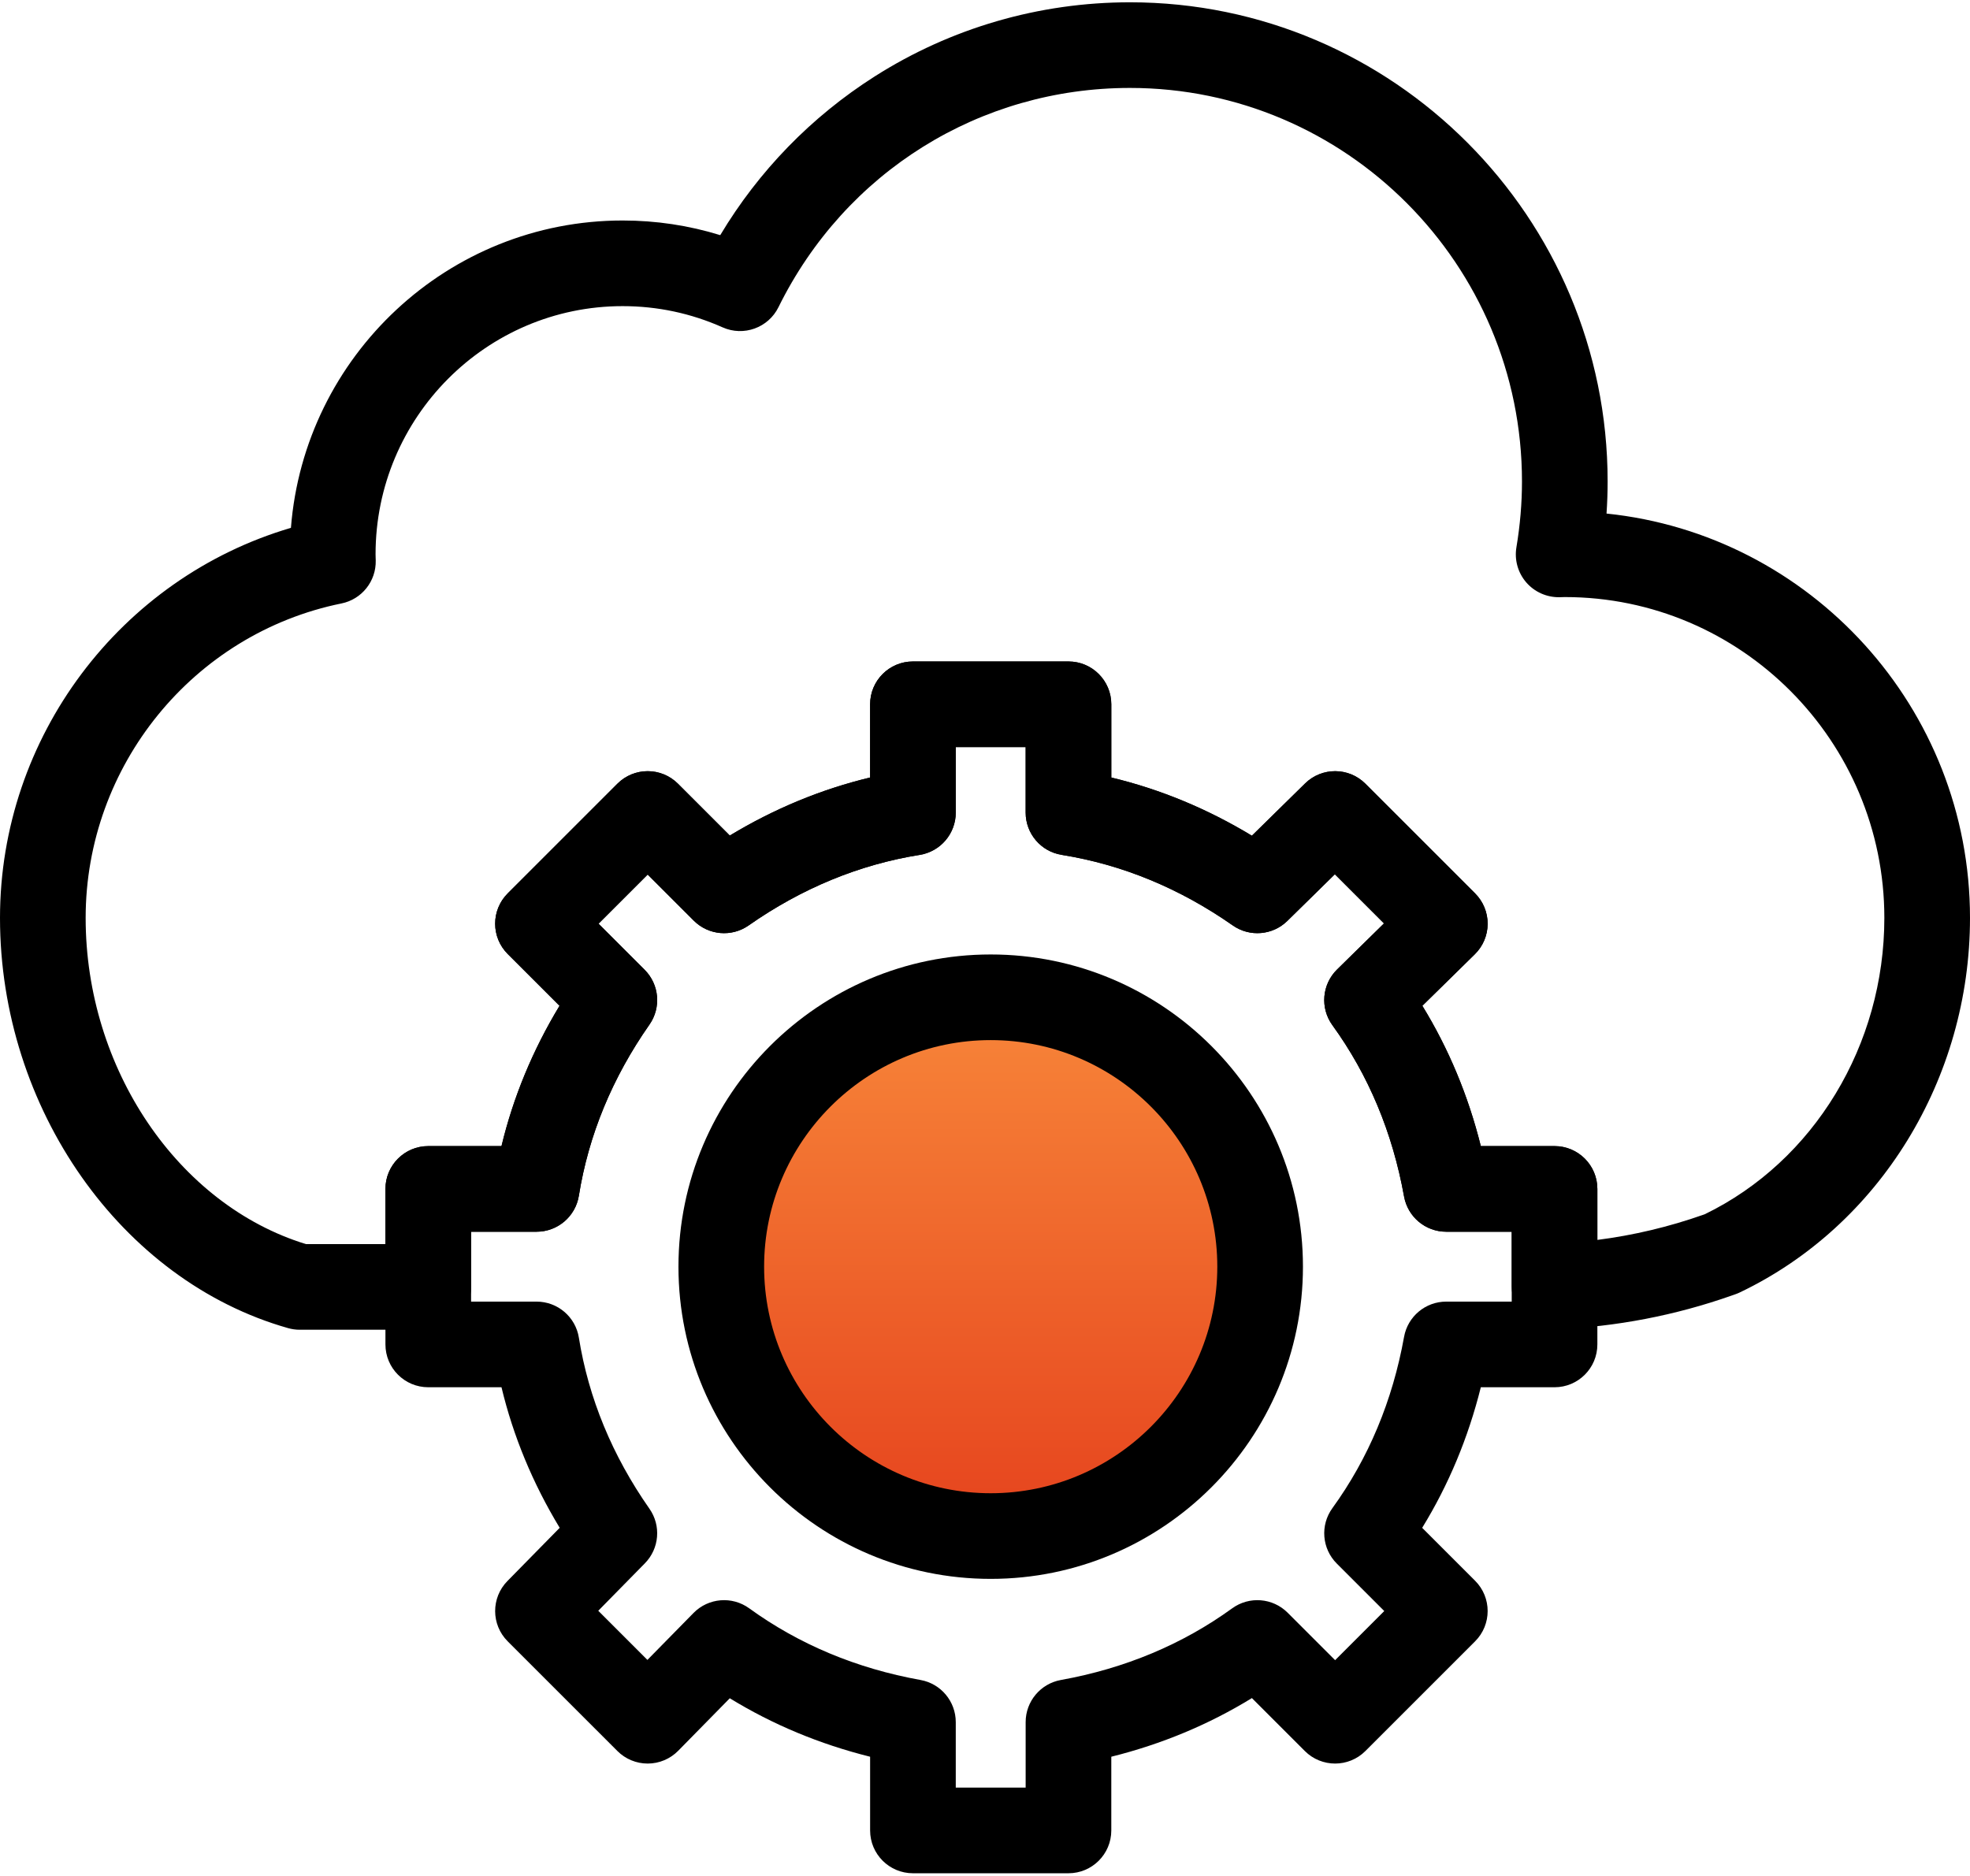
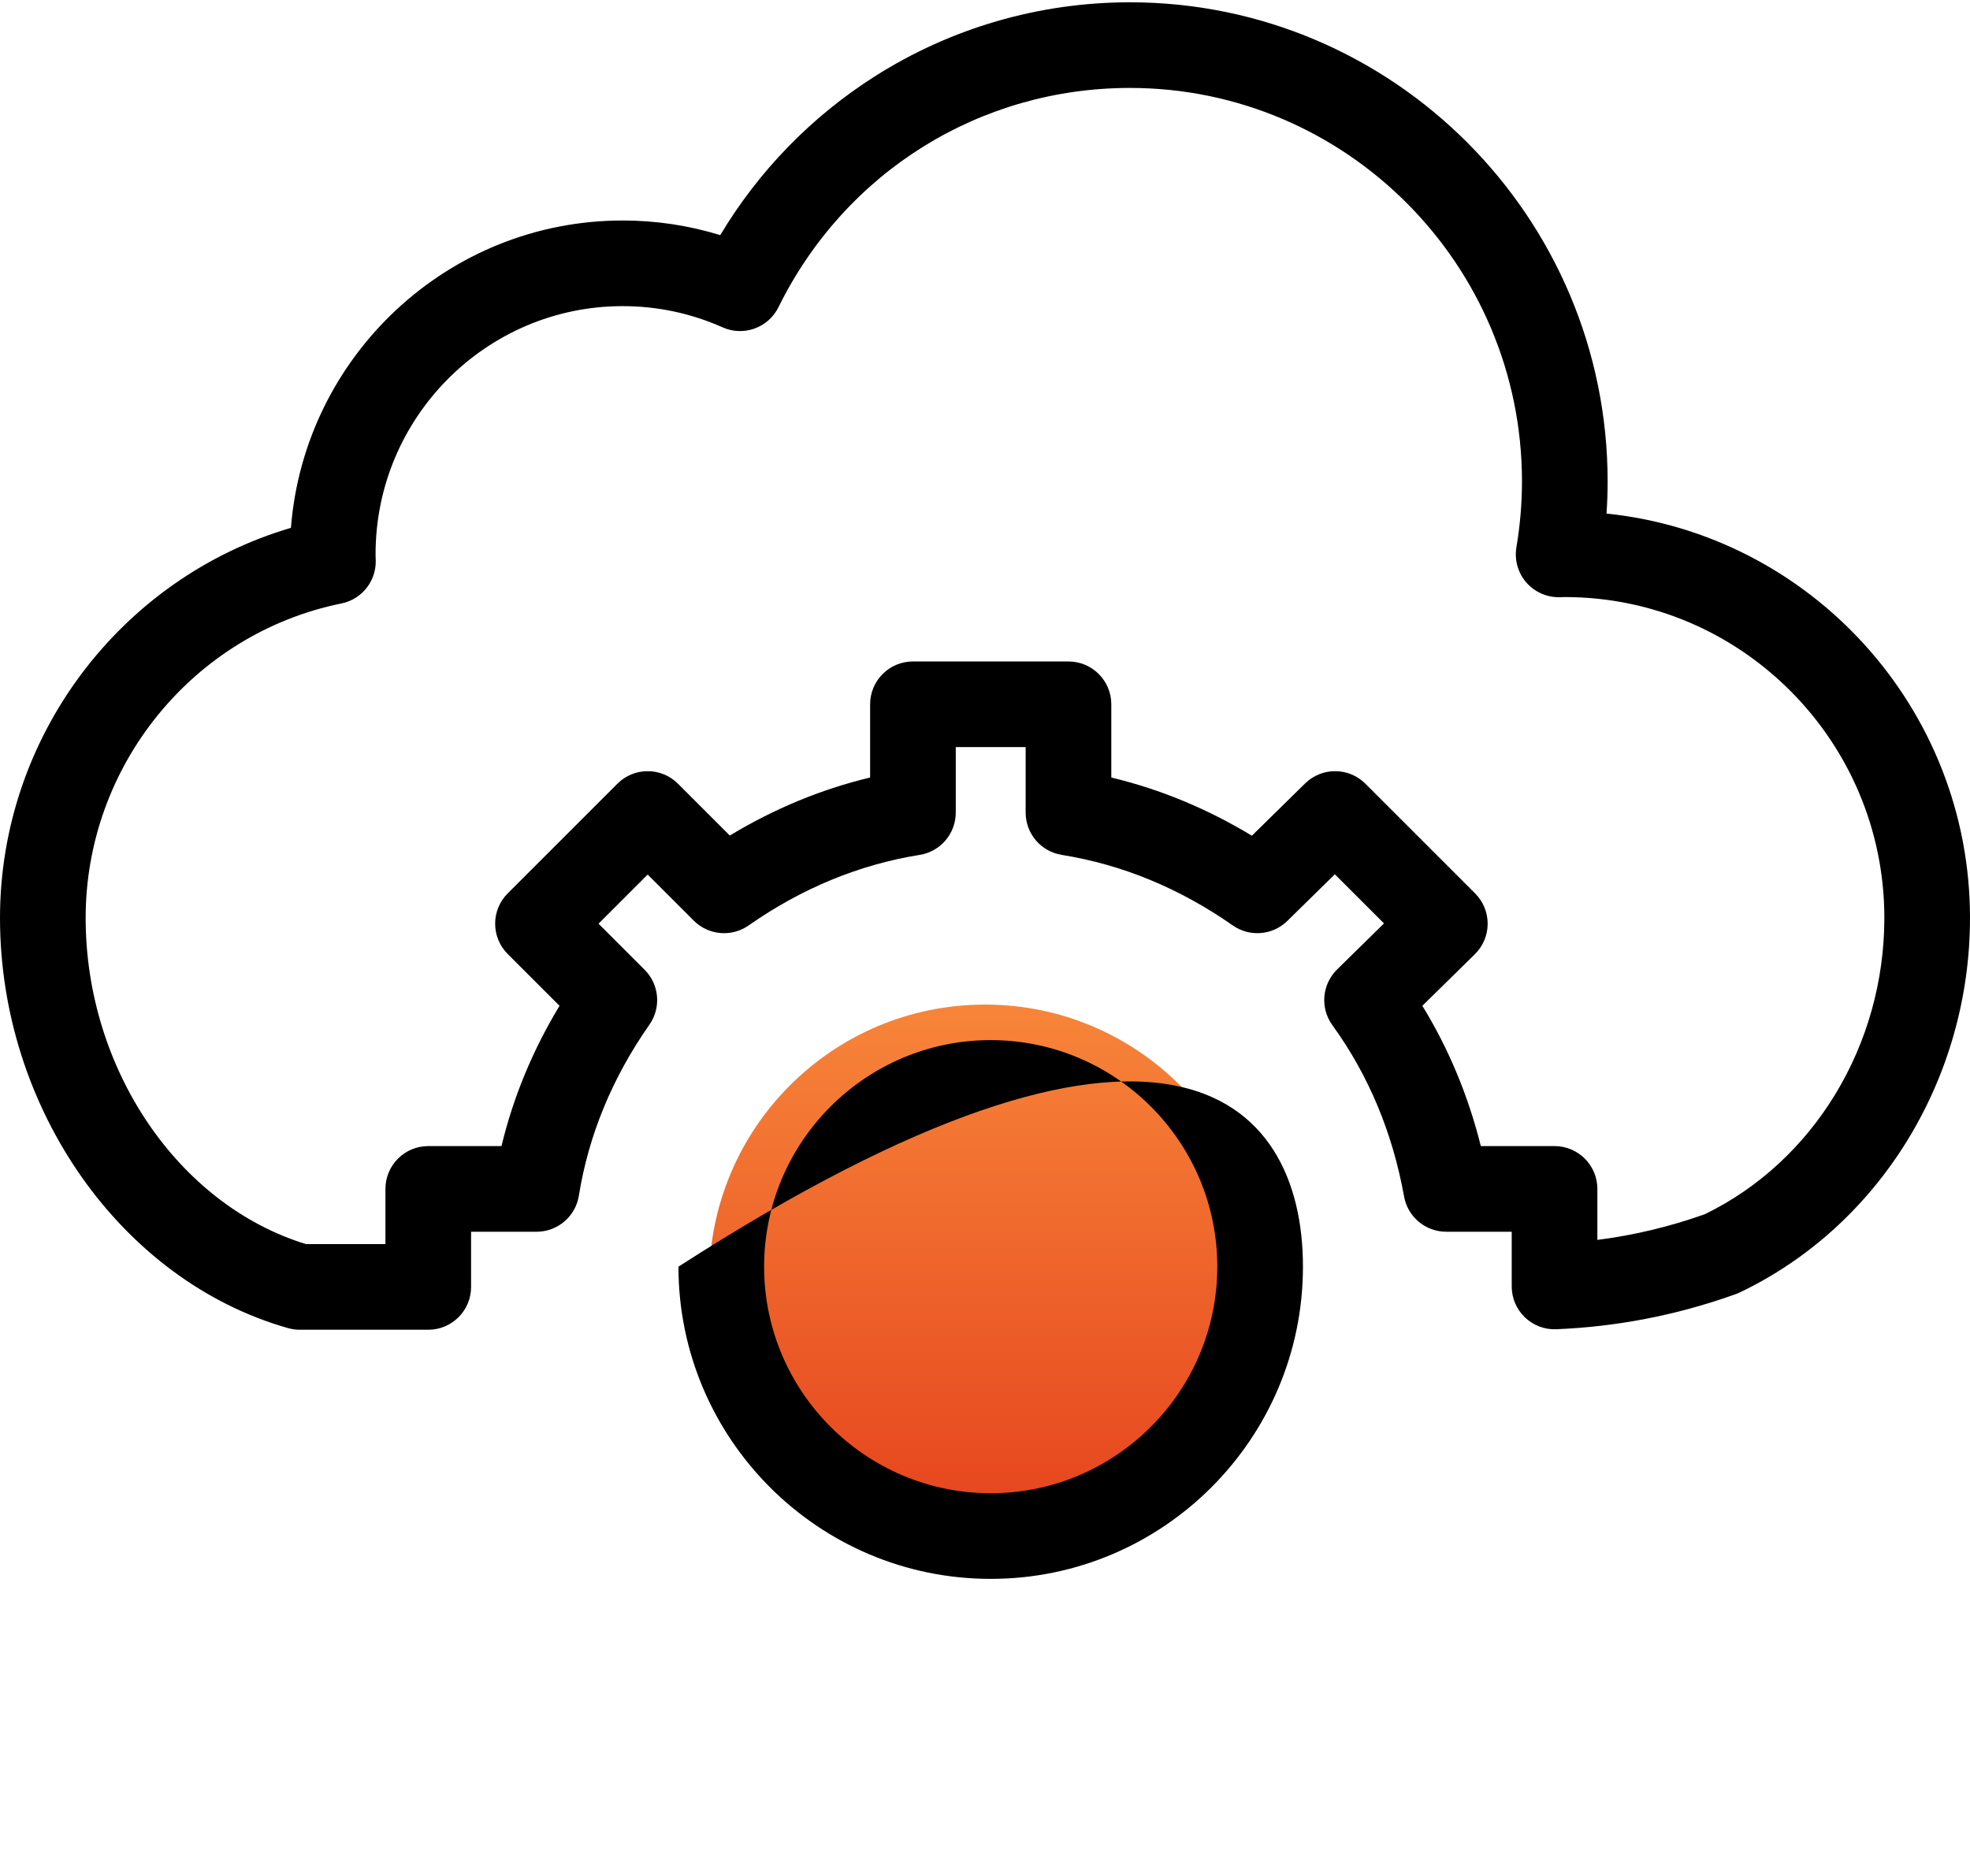
<svg xmlns="http://www.w3.org/2000/svg" width="400px" height="381px" viewBox="0 0 400 381">
  <title>2 -2 _noun_Cloud_2465614</title>
  <desc>Created with Sketch.</desc>
  <defs>
    <linearGradient x1="50%" y1="100%" x2="50%" y2="0%" id="linearGradient-1">
      <stop stop-color="#E5401C" offset="0%" />
      <stop stop-color="#F78539" offset="100%" />
    </linearGradient>
  </defs>
  <g id="Page-1" stroke="none" stroke-width="1" fill="none" fill-rule="evenodd">
    <g id="Artboard" transform="translate(-934, -2787)">
      <g id="2--2-_noun_Cloud_2465614" transform="translate(934, 2787)">
        <circle id="Oval" fill="url(#linearGradient-1)" cx="200" cy="260" r="56" />
        <g id="Group" fill="#000000" fill-rule="nonzero">
          <path d="M86.957,270.032 L60.87,270.032 C60.068,270.032 59.27,269.922 58.5,269.703 C24.603,260.103 0,225.07 0,186.4 C0,149.642 24.457,117.383 59.072,107.189 C61.806,72.315 90.969,44.776 126.422,44.776 C133.208,44.776 139.846,45.774 146.243,47.751 C154.018,34.752 164.731,23.714 177.567,15.544 C193.064,5.68 210.998,0.466 229.431,0.466 C282.912,0.466 326.422,44.122 326.422,97.781 C326.422,99.937 326.347,102.11 326.198,104.289 C367.599,108.558 400,143.754 400,186.4 C400,219.055 381.648,248.91 353.244,262.461 C352.966,262.594 352.681,262.712 352.39,262.815 L351.64,263.078 C340.163,267.126 328.17,269.432 315.997,269.928 C313.638,270.032 311.33,269.152 309.621,267.513 C307.913,265.873 306.948,263.608 306.948,261.24 L306.948,250.129 L293.649,250.129 C289.44,250.129 285.837,247.115 285.09,242.973 C282.753,229.989 277.857,218.285 270.536,208.187 C268.01,204.703 268.413,199.896 271.483,196.879 L281.014,187.518 L271.035,177.539 L261.392,187.01 C258.403,189.945 253.746,190.332 250.313,187.93 C239.535,180.386 227.848,175.565 215.577,173.602 C211.357,172.927 208.255,169.287 208.255,165.015 L208.255,151.717 L194.064,151.717 L194.064,165.015 C194.064,169.287 190.961,172.927 186.743,173.602 C174.47,175.565 162.783,180.386 152.006,187.93 C148.549,190.35 143.855,189.939 140.87,186.956 L131.51,177.595 L121.53,187.574 L130.891,196.935 C133.875,199.919 134.285,204.614 131.866,208.07 C124.322,218.848 119.501,230.535 117.537,242.807 C116.863,247.025 113.223,250.129 108.95,250.129 L95.652,250.129 L95.652,261.337 C95.652,266.139 91.758,270.032 86.957,270.032 Z M62.123,252.641 L78.261,252.641 L78.261,241.432 C78.261,236.63 82.154,232.737 86.957,232.737 L101.826,232.737 C104.208,222.814 108.152,213.276 113.61,204.248 L103.084,193.723 C101.454,192.092 100.537,189.88 100.537,187.574 C100.537,185.268 101.454,183.057 103.084,181.425 L125.361,159.149 C128.757,155.753 134.263,155.753 137.659,159.149 L148.184,169.674 C157.212,164.217 166.75,160.272 176.673,157.89 L176.673,143.021 C176.673,138.218 180.566,134.325 185.369,134.325 L216.95,134.325 C221.752,134.325 225.646,138.218 225.646,143.021 L225.646,157.89 C235.59,160.277 245.145,164.233 254.19,169.708 L264.997,159.094 C268.401,155.75 273.863,155.775 277.239,159.149 L299.516,181.425 C301.156,183.066 302.072,185.294 302.063,187.613 C302.052,189.933 301.115,192.153 299.46,193.778 L288.802,204.246 C294.146,212.955 298.12,222.493 300.675,232.737 L315.643,232.737 C320.445,232.737 324.339,236.631 324.339,241.433 L324.339,251.79 C331.666,250.851 338.874,249.141 345.859,246.677 L346.161,246.57 C368.317,235.798 382.609,212.232 382.609,186.4 C382.609,150.474 353.502,121.246 317.726,121.246 C317.585,121.246 317.446,121.253 317.307,121.257 C317.077,121.266 316.848,121.274 316.617,121.277 C314.038,121.31 311.568,120.21 309.884,118.252 C308.201,116.295 307.474,113.69 307.901,111.143 C308.65,106.67 309.031,102.176 309.031,97.78 C309.031,53.71 273.323,17.857 229.432,17.857 C198.952,17.857 171.606,34.917 158.065,62.381 C156,66.569 150.993,68.378 146.728,66.479 C140.302,63.617 133.47,62.166 126.423,62.166 C98.76,62.166 76.256,84.768 76.256,112.55 C76.256,112.777 76.265,113.002 76.272,113.226 L76.29,113.813 C76.392,118.026 73.459,121.705 69.329,122.544 C39.233,128.661 17.391,155.516 17.391,186.4 C17.391,217.014 36.135,244.659 62.123,252.641 Z" id="Shape" />
-           <path d="M216.95,380.403 L185.368,380.403 C180.565,380.403 176.672,376.51 176.672,371.708 L176.672,356.739 C166.428,354.184 156.89,350.21 148.181,344.866 L137.713,355.524 C136.088,357.179 133.868,358.117 131.548,358.127 C131.535,358.127 131.523,358.127 131.509,358.127 C129.203,358.127 126.991,357.211 125.361,355.58 L103.083,333.303 C99.71,329.929 99.685,324.466 103.029,321.062 L113.643,310.254 C108.168,301.21 104.212,291.653 101.825,281.71 L86.957,281.71 C82.154,281.71 78.261,277.817 78.261,273.015 L78.261,241.433 C78.261,236.631 82.154,232.737 86.957,232.737 L101.826,232.737 C104.208,222.814 108.152,213.277 113.61,204.249 L103.084,193.723 C99.69,190.328 99.69,184.822 103.084,181.425 L125.362,159.149 C126.992,157.518 129.203,156.602 131.51,156.602 C133.816,156.602 136.028,157.518 137.658,159.149 L148.183,169.674 C157.211,164.217 166.749,160.272 176.672,157.89 L176.672,143.021 C176.672,138.218 180.565,134.325 185.368,134.325 L216.95,134.325 C221.751,134.325 225.645,138.218 225.645,143.021 L225.645,157.89 C235.589,160.277 245.144,164.233 254.189,169.708 L264.997,159.094 C268.4,155.75 273.863,155.775 277.238,159.149 L299.515,181.425 C301.155,183.066 302.071,185.294 302.062,187.613 C302.051,189.933 301.114,192.153 299.459,193.778 L288.801,204.246 C294.145,212.955 298.119,222.493 300.674,232.737 L315.643,232.737 C320.444,232.737 324.338,236.631 324.338,241.433 L324.338,273.015 C324.338,277.817 320.444,281.71 315.643,281.71 L300.674,281.71 C298.114,291.977 294.127,301.533 288.766,310.257 L299.515,321.005 C302.91,324.401 302.91,329.907 299.515,333.303 L277.238,355.58 C273.842,358.975 268.337,358.975 264.94,355.58 L254.192,344.831 C245.468,350.192 235.911,354.179 225.645,356.739 L225.645,371.708 C225.645,376.51 221.752,380.403 216.95,380.403 Z M194.063,363.012 L208.254,363.012 L208.254,349.713 C208.254,345.504 211.268,341.901 215.41,341.155 C228.392,338.817 240.097,333.922 250.196,326.6 C253.656,324.092 258.427,324.47 261.448,327.491 L271.09,337.133 L281.069,327.154 L271.427,317.512 C268.404,314.49 268.027,309.72 270.536,306.26 C277.857,296.161 282.754,284.457 285.09,271.474 C285.836,267.332 289.44,264.318 293.649,264.318 L306.948,264.318 L306.948,250.128 L293.649,250.128 C289.44,250.128 285.837,247.114 285.09,242.972 C282.753,229.988 277.857,218.284 270.536,208.186 C268.01,204.702 268.413,199.895 271.483,196.878 L281.014,187.517 L271.035,177.538 L261.392,187.009 C258.403,189.945 253.746,190.331 250.313,187.93 C239.535,180.385 227.848,175.564 215.577,173.601 C211.357,172.926 208.255,169.286 208.255,165.014 L208.255,151.716 L194.064,151.716 L194.064,165.014 C194.064,169.286 190.961,172.926 186.743,173.601 C174.47,175.564 162.783,180.385 152.006,187.93 C148.55,190.349 143.854,189.938 140.87,186.955 L131.51,177.594 L121.53,187.574 L130.89,196.935 C133.875,199.919 134.285,204.614 131.866,208.07 C124.322,218.848 119.501,230.535 117.537,242.807 C116.863,247.026 113.223,250.129 108.95,250.129 L95.652,250.129 L95.652,264.319 L108.95,264.319 C113.223,264.319 116.863,267.422 117.537,271.641 C119.501,283.912 124.322,295.6 131.866,306.377 C134.269,309.81 133.882,314.468 130.945,317.457 L121.475,327.099 L131.454,337.078 L140.815,327.548 C143.83,324.477 148.637,324.074 152.123,326.6 C162.221,333.922 173.924,338.818 186.909,341.155 C191.05,341.9 194.064,345.504 194.064,349.713 L194.064,363.012 L194.063,363.012 Z" id="Shape" />
-           <path d="M201.158,320.623 C166.2,320.623 137.758,292.183 137.758,257.223 C137.758,222.265 166.2,193.824 201.158,193.824 C236.117,193.824 264.558,222.265 264.558,257.223 C264.558,292.183 236.117,320.623 201.158,320.623 Z M201.158,211.215 C175.789,211.215 155.15,231.854 155.15,257.223 C155.15,282.592 175.789,303.231 201.158,303.231 C226.528,303.231 247.167,282.592 247.167,257.223 C247.167,231.855 226.528,211.215 201.158,211.215 Z" id="Shape" />
+           <path d="M201.158,320.623 C166.2,320.623 137.758,292.183 137.758,257.223 C236.117,193.824 264.558,222.265 264.558,257.223 C264.558,292.183 236.117,320.623 201.158,320.623 Z M201.158,211.215 C175.789,211.215 155.15,231.854 155.15,257.223 C155.15,282.592 175.789,303.231 201.158,303.231 C226.528,303.231 247.167,282.592 247.167,257.223 C247.167,231.855 226.528,211.215 201.158,211.215 Z" id="Shape" />
        </g>
      </g>
    </g>
  </g>
</svg>